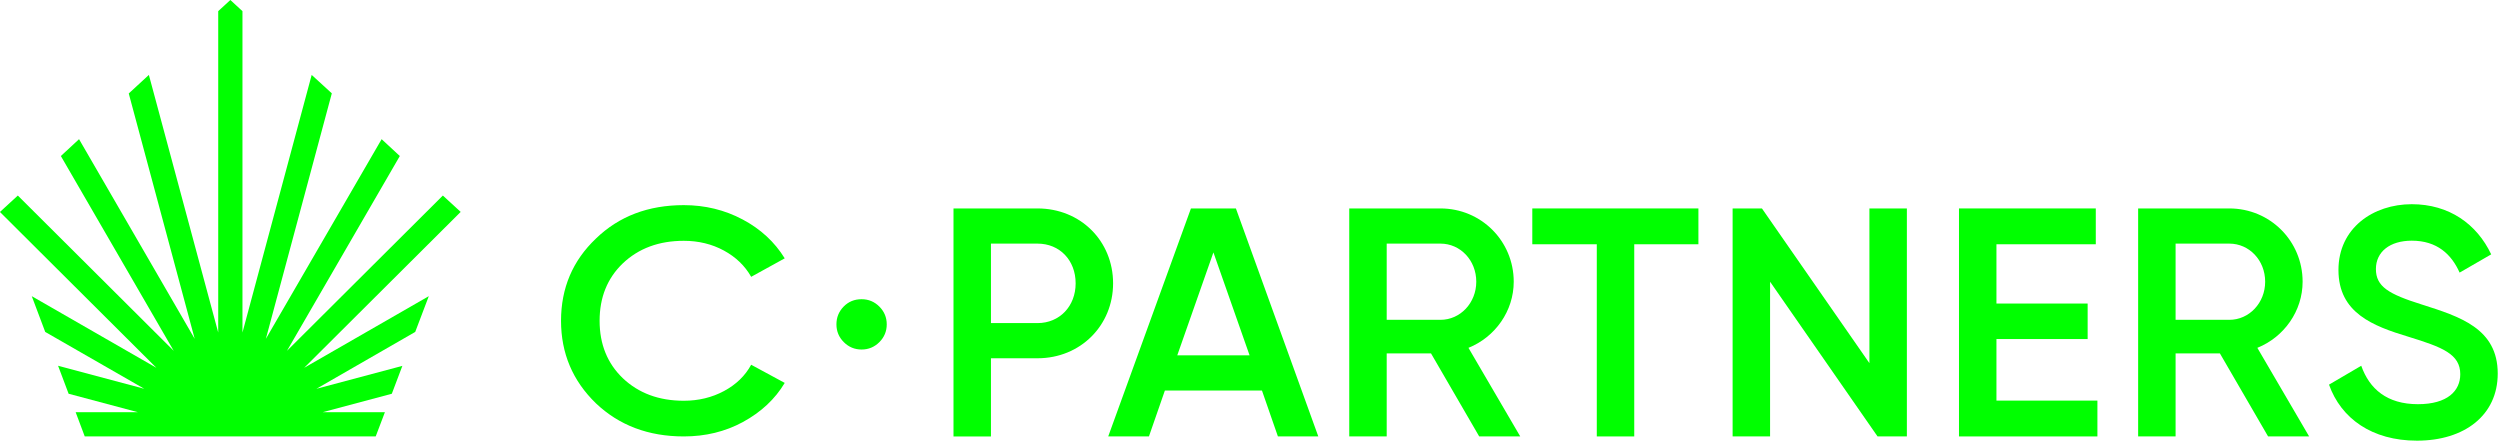
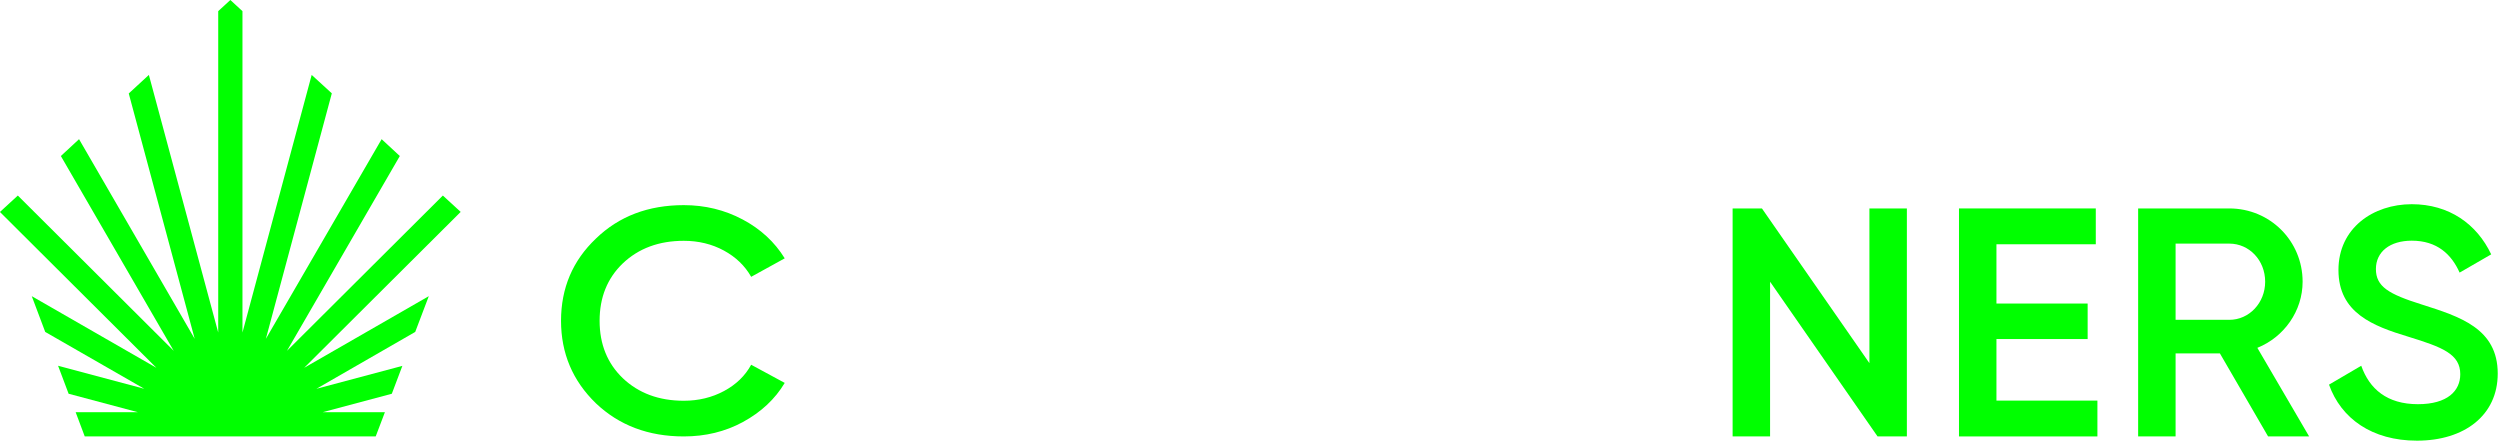
<svg xmlns="http://www.w3.org/2000/svg" width="1011" height="179" viewBox="0 0 1011 179" fill="none">
  <path d="M276.516 176.492C262.23 176.492 250.386 172.027 240.984 163.095C231.582 153.99 226.881 142.864 226.881 129.724C226.881 116.499 231.582 105.419 240.984 96.484C250.294 87.464 262.145 82.956 276.516 82.956C285.108 82.956 293.041 84.888 300.321 88.754C307.594 92.619 313.268 97.859 317.342 104.472L303.774 111.946C301.248 107.479 297.56 103.938 292.728 101.316C287.889 98.698 282.484 97.385 276.516 97.385C266.481 97.385 258.253 100.434 251.836 106.532C245.593 112.546 242.48 120.276 242.48 129.724C242.48 139.175 245.593 146.902 251.836 152.915C258.253 159.014 266.481 162.063 276.516 162.063C282.484 162.063 287.909 160.754 292.793 158.132C297.677 155.514 301.34 151.972 303.774 147.503L317.342 154.848C313.452 161.378 307.797 166.659 300.386 170.695C293.244 174.56 285.284 176.492 276.516 176.492Z" fill="#00FF00" />
-   <path d="M348.426 121.001C351.227 121.001 353.623 121.997 355.614 123.985C357.599 125.976 358.598 128.373 358.598 131.173C358.598 133.977 357.599 136.374 355.614 138.362C353.623 140.346 351.227 141.346 348.426 141.346C345.618 141.346 343.222 140.346 341.238 138.362C339.246 136.374 338.254 133.977 338.254 131.173C338.254 128.373 339.226 125.976 341.166 123.985C343.111 121.997 345.527 121.001 348.426 121.001Z" fill="#00FF00" />
-   <path d="M434.989 114.587C434.989 105.234 428.534 98.517 419.577 98.517H400.742V130.657H419.577C428.534 130.657 434.989 123.806 434.989 114.587ZM450.134 114.587C450.134 131.578 436.964 144.882 419.577 144.882H400.742V176.493H385.596V84.293H419.577C436.964 84.293 450.134 97.463 450.134 114.587Z" fill="#00FF00" />
-   <path d="M505.328 143.695L490.707 102.074L476.087 143.695H505.328ZM510.333 157.92H471.081L464.628 176.492H448.164L481.619 84.292H499.796L533.12 176.492H516.787L510.333 157.92Z" fill="#00FF00" />
-   <path d="M560.783 129.338H582.517C590.55 129.338 597.005 122.489 597.005 113.928C597.005 105.234 590.55 98.517 582.517 98.517H560.783V129.338ZM578.697 142.905H560.783V176.492H545.637V84.293H582.517C598.979 84.293 612.151 97.464 612.151 113.928C612.151 125.782 604.645 136.318 593.843 140.665L614.786 176.492H598.19L578.697 142.905Z" fill="#00FF00" />
-   <path d="M686.837 98.781H660.889V176.492H645.742V98.781H619.662V84.293H686.837V98.781Z" fill="#00FF00" />
  <path d="M771.138 84.293V176.492H759.282L715.818 113.929V176.492H700.67V84.293H712.525L755.991 146.857V84.293H771.138Z" fill="#00FF00" />
  <path d="M848.192 162.004V176.492H792.215V84.293H847.535V98.781H807.362V122.752H844.242V137.109H807.362V162.004H848.192Z" fill="#00FF00" />
  <path d="M879.809 129.338H901.542C909.575 129.338 916.03 122.489 916.03 113.928C916.03 105.234 909.575 98.517 901.542 98.517H879.809V129.338ZM897.722 142.905H879.809V176.492H864.662V84.293H901.542C918.005 84.293 931.177 97.464 931.177 113.928C931.177 125.782 923.67 136.318 912.869 140.665L933.811 176.492H917.215L897.722 142.905Z" fill="#00FF00" />
  <path d="M941.85 155.549L954.89 147.911C958.183 157.261 965.295 163.453 977.808 163.453C989.794 163.453 994.931 158.052 994.931 151.335C994.931 143.168 987.687 140.403 973.988 136.188C959.631 131.841 945.67 126.573 945.67 109.187C945.67 92.195 959.763 82.58 975.306 82.58C990.452 82.58 1001.65 90.615 1007.44 102.864L994.667 110.24C991.375 102.864 985.579 97.332 975.306 97.332C966.48 97.332 960.818 101.809 960.818 108.792C960.818 115.904 965.954 118.933 979.388 123.148C994.667 128.021 1010.08 132.763 1010.08 151.072C1010.08 167.931 996.643 178.204 977.412 178.204C959.236 178.204 946.723 169.247 941.85 155.549Z" fill="#00FF00" />
  <path d="M123.008 148.744L173.405 119.77L167.915 134.232L127.959 157.226L162.717 147.96L158.451 159.236L130.508 166.688H155.657L151.933 176.492H34.271L30.593 166.688H55.744L27.749 159.236L23.484 147.911L58.341 157.226L18.287 134.232L12.845 119.77L63.244 148.744L0.051 85.795L0 85.698L7.208 79.079L70.255 141.88L24.612 63.096L31.965 56.282L78.736 137.027L52.067 37.799L60.203 30.297L88.247 134.478V4.51L93.149 0L98.052 4.51V134.478L126.045 30.297L134.185 37.749L107.515 137.027L154.333 56.282L161.688 63.096L116.044 141.88L179.091 79.079L186.299 85.698L123.008 148.744Z" fill="#00FF00" />
</svg>